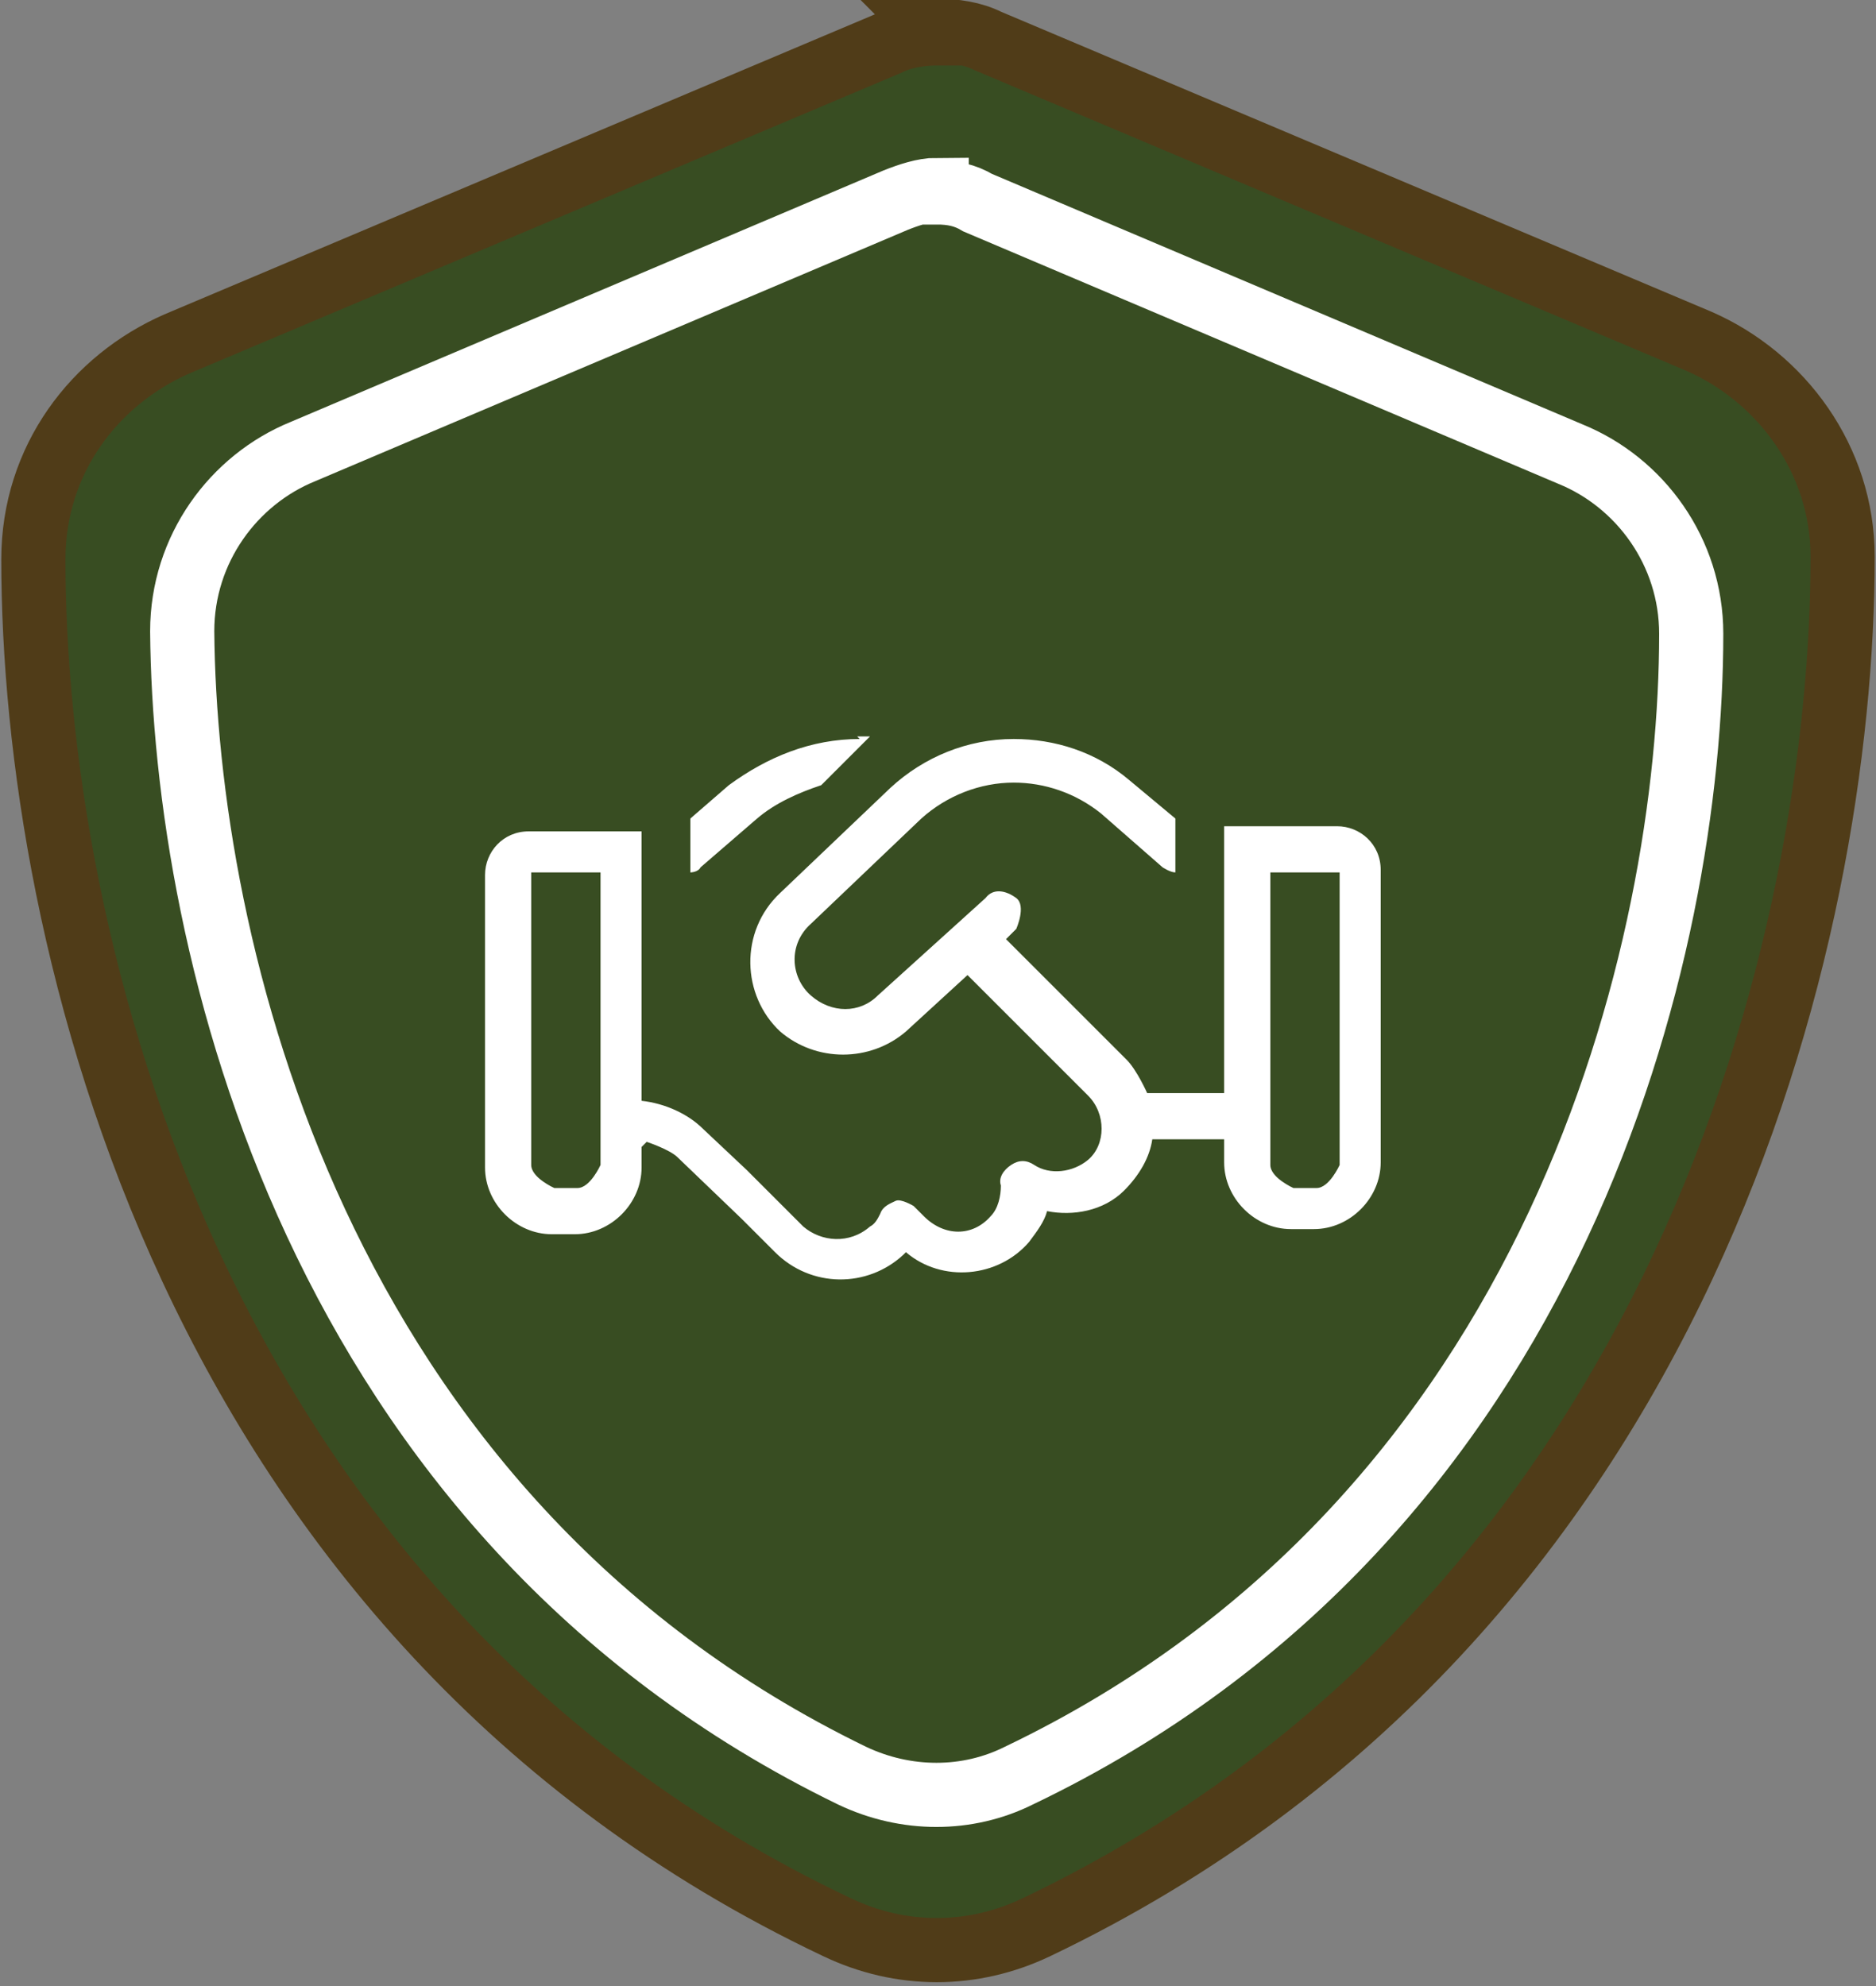
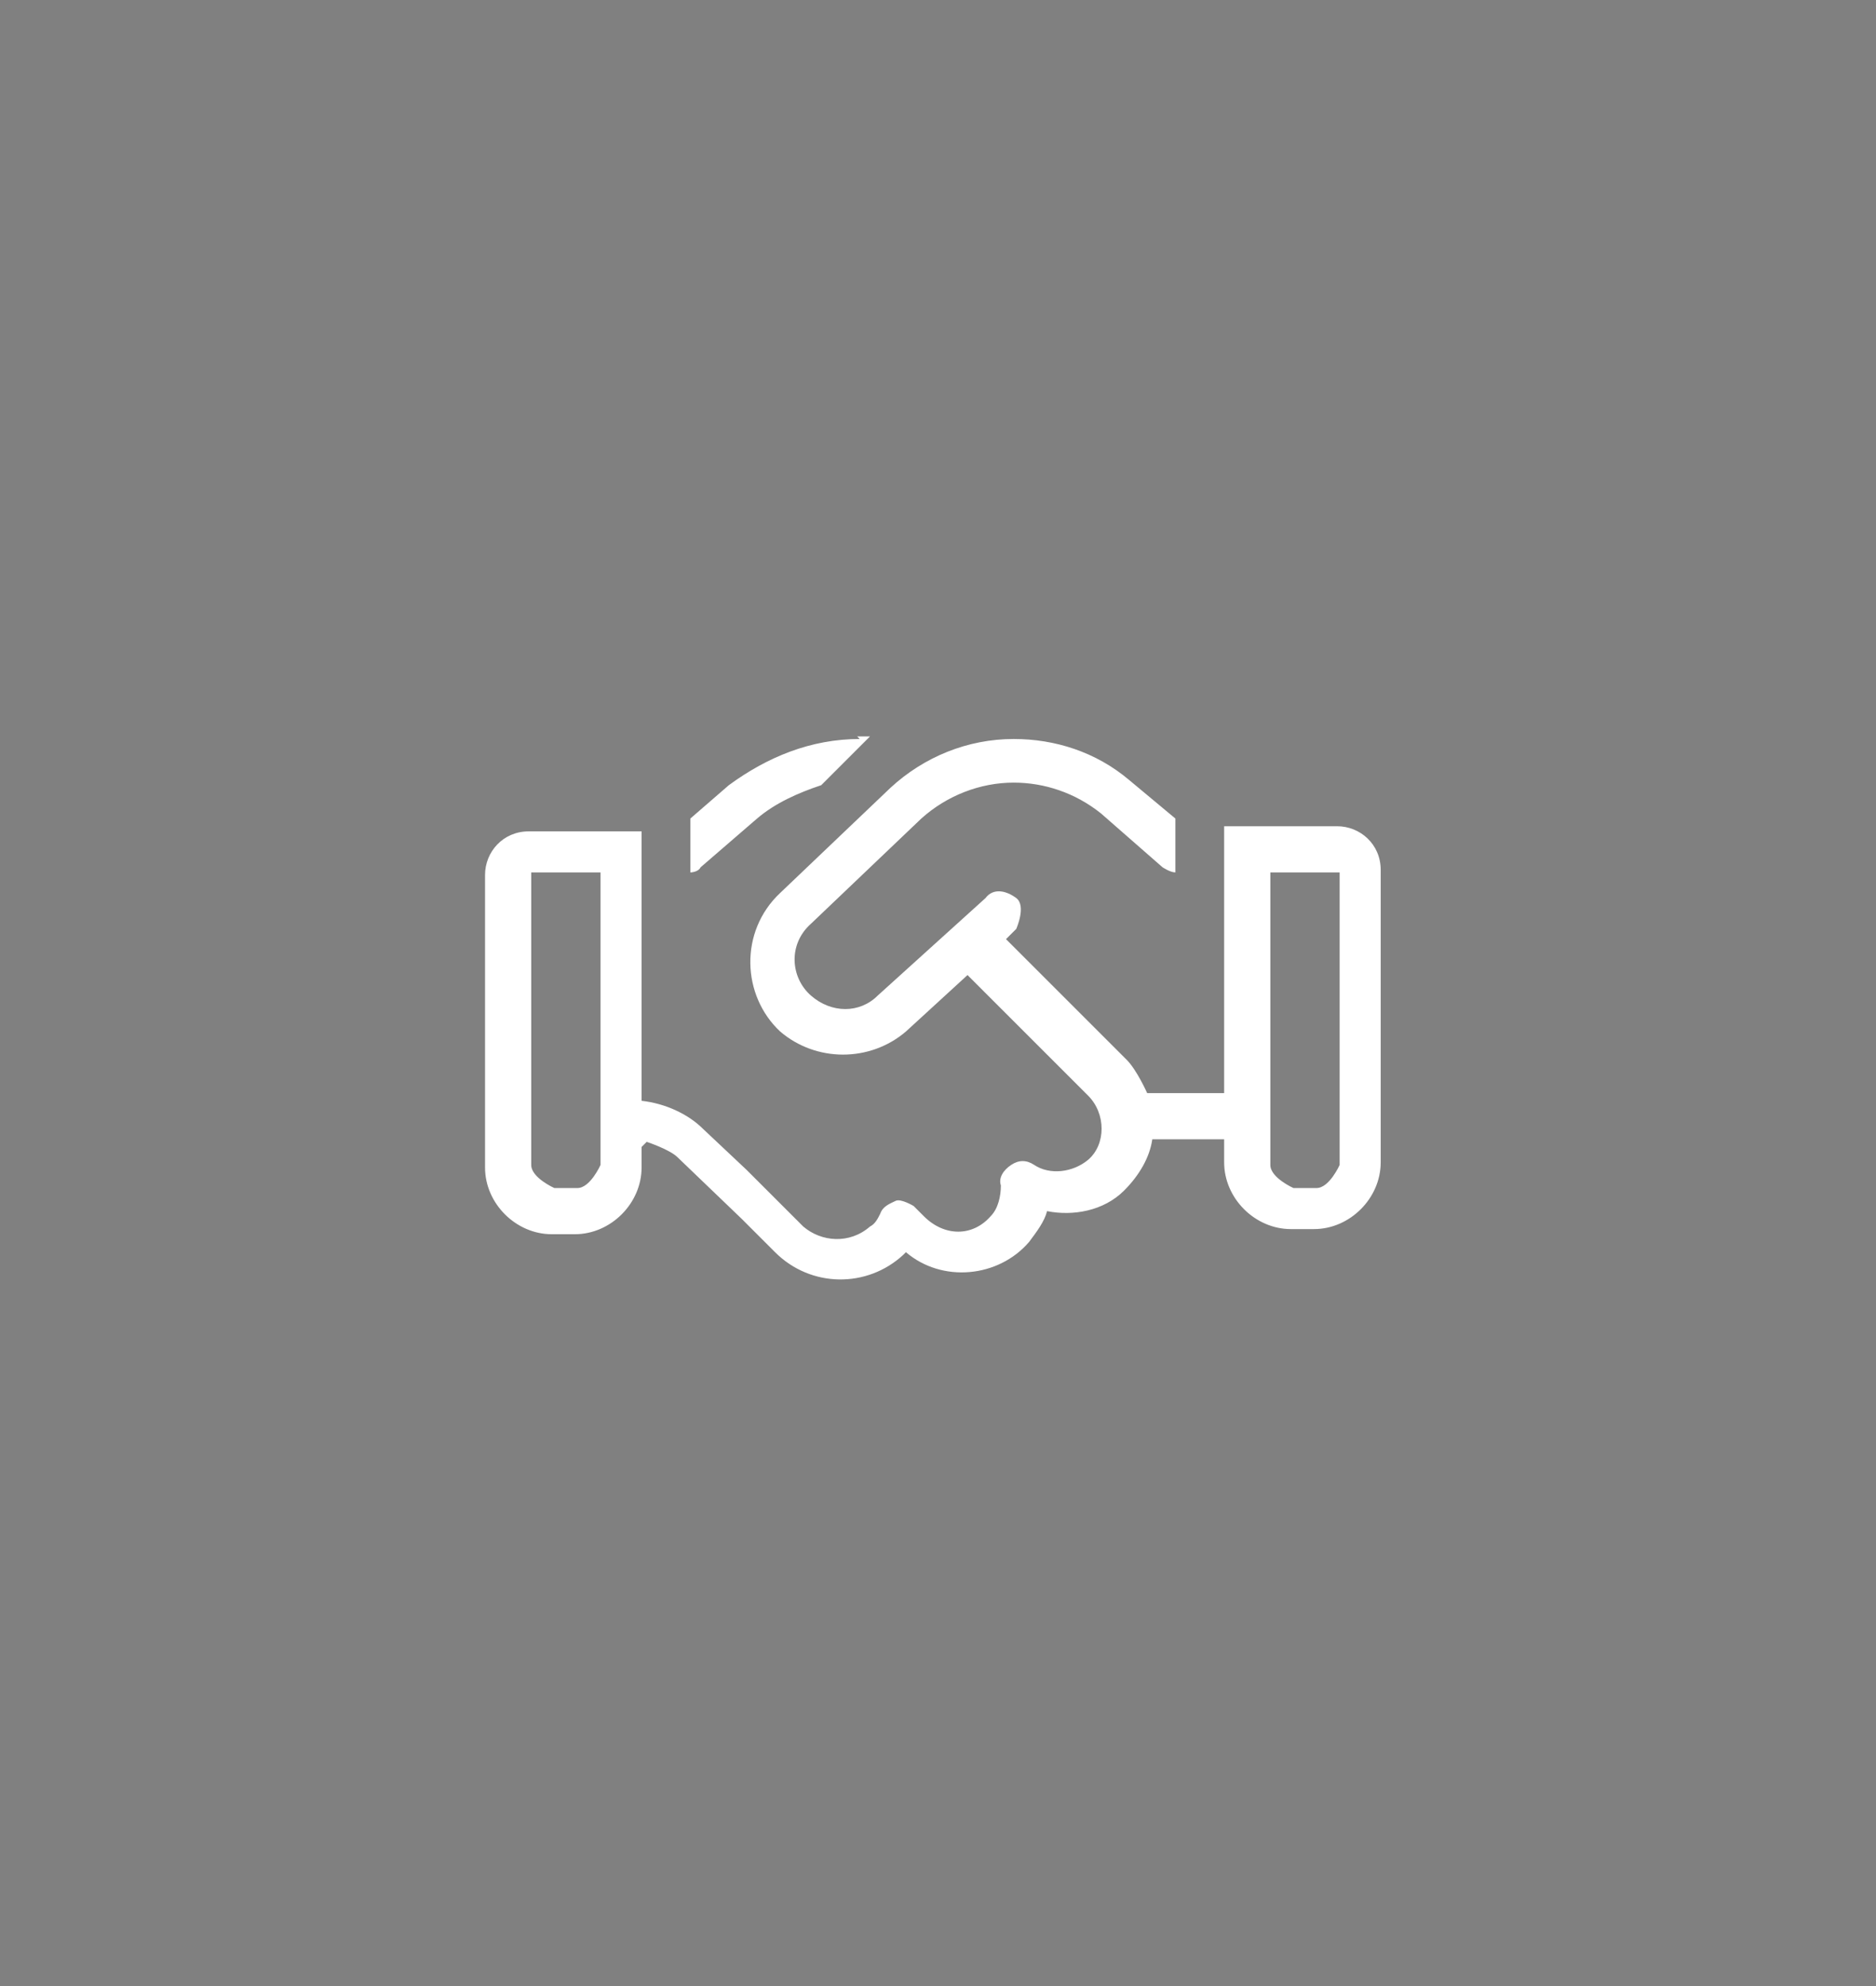
<svg xmlns="http://www.w3.org/2000/svg" id="Layer_2" viewBox="0 0 7.31 7.74">
  <rect x="0" y="0" width="7.31" height="7.74" fill="#808080" stroke="none" />
  <defs>
    <style>
      .cls-1 {
        fill: #fff;
      }

      .cls-2 {
        stroke: #fff;
      }

      .cls-2, .cls-3 {
        fill: #384d22;
        stroke-miterlimit: 10;
        stroke-width: .25px;
      }

      .cls-3 {
        stroke: #503c18;
      }
    </style>
  </defs>
  <g id="Layer_1-2" data-name="Layer_1">
-     <path class="cls-3" d="M3.65.12c.07,0,.14.01.2.04l2.77,1.17c.32.14.56.46.56.84,0,1.46-.61,4.13-3.14,5.34-.25.12-.53.12-.78,0C.73,6.31.13,3.64.13,2.18c0-.39.24-.7.56-.84L3.46.17c.06-.03.13-.04.2-.04Z" />
-     <path class="cls-2" d="M3.65.75c.06,0,.11.01.16.04l2.31.98c.27.11.47.38.47.7,0,1.22-.51,3.44-2.62,4.45-.2.1-.44.1-.65,0C1.22,5.9.72,3.68.71,2.46c0-.32.2-.59.47-.7l2.31-.98c.05-.02.11-.04.16-.04Z" />
    <path class="cls-1" d="M3.35,2.88c-.19,0-.36.07-.51.18l-.15.13v.21s.03,0,.04-.02l.22-.19c.07-.06.16-.1.25-.13l.19-.19h-.05ZM2.52,4.45s.09.03.12.06l.25.24.13.13c.14.14.36.14.5.01,0,0,0,0,.01-.01.14.12.36.1.48-.04.03-.04.06-.08.07-.12.1.02.22,0,.3-.08.06-.06.1-.13.11-.2h.28v.09c0,.14.12.26.26.26h.09c.14,0,.26-.12.26-.26v-1.14c0-.1-.08-.17-.17-.17h-.44v1.04h-.3s-.04-.09-.08-.13l-.47-.47.04-.04s.04-.09,0-.12-.09-.04-.12,0l-.42.38c-.07.07-.18.07-.26,0-.08-.07-.09-.2,0-.28l.43-.41c.1-.09.23-.14.36-.14.12,0,.24.04.34.12l.24.21s.03.02.05.02v-.21l-.18-.15c-.13-.11-.29-.16-.45-.16-.18,0-.35.07-.48.19l-.43.41c-.16.15-.15.4,0,.54.14.12.35.12.49,0l.24-.22.47.47c.07.07.07.19,0,.25-.06.05-.15.06-.21.02-.03-.02-.06-.02-.09,0s-.05.05-.04.08c0,.04-.01.09-.04.12-.07.08-.18.08-.26,0l-.04-.04s-.05-.03-.07-.02-.05.02-.06.05c-.01.02-.02.04-.04.05-.08.07-.19.06-.26,0l-.22-.22h0s-.17-.16-.17-.16c-.06-.06-.15-.1-.24-.11v-.88s0-.17,0-.17h-.44c-.1,0-.17.08-.17.17v1.14c0,.14.12.26.26.26h.09c.14,0,.26-.12.26-.26v-.08ZM2.34,3.4v1.14s-.04.09-.09.09h-.09s-.09-.04-.09-.09v-1.14h.26ZM5.22,3.4v1.14s-.04.09-.09.09h-.09s-.09-.04-.09-.09v-1.14h.26Z" />
  </g>
</svg>